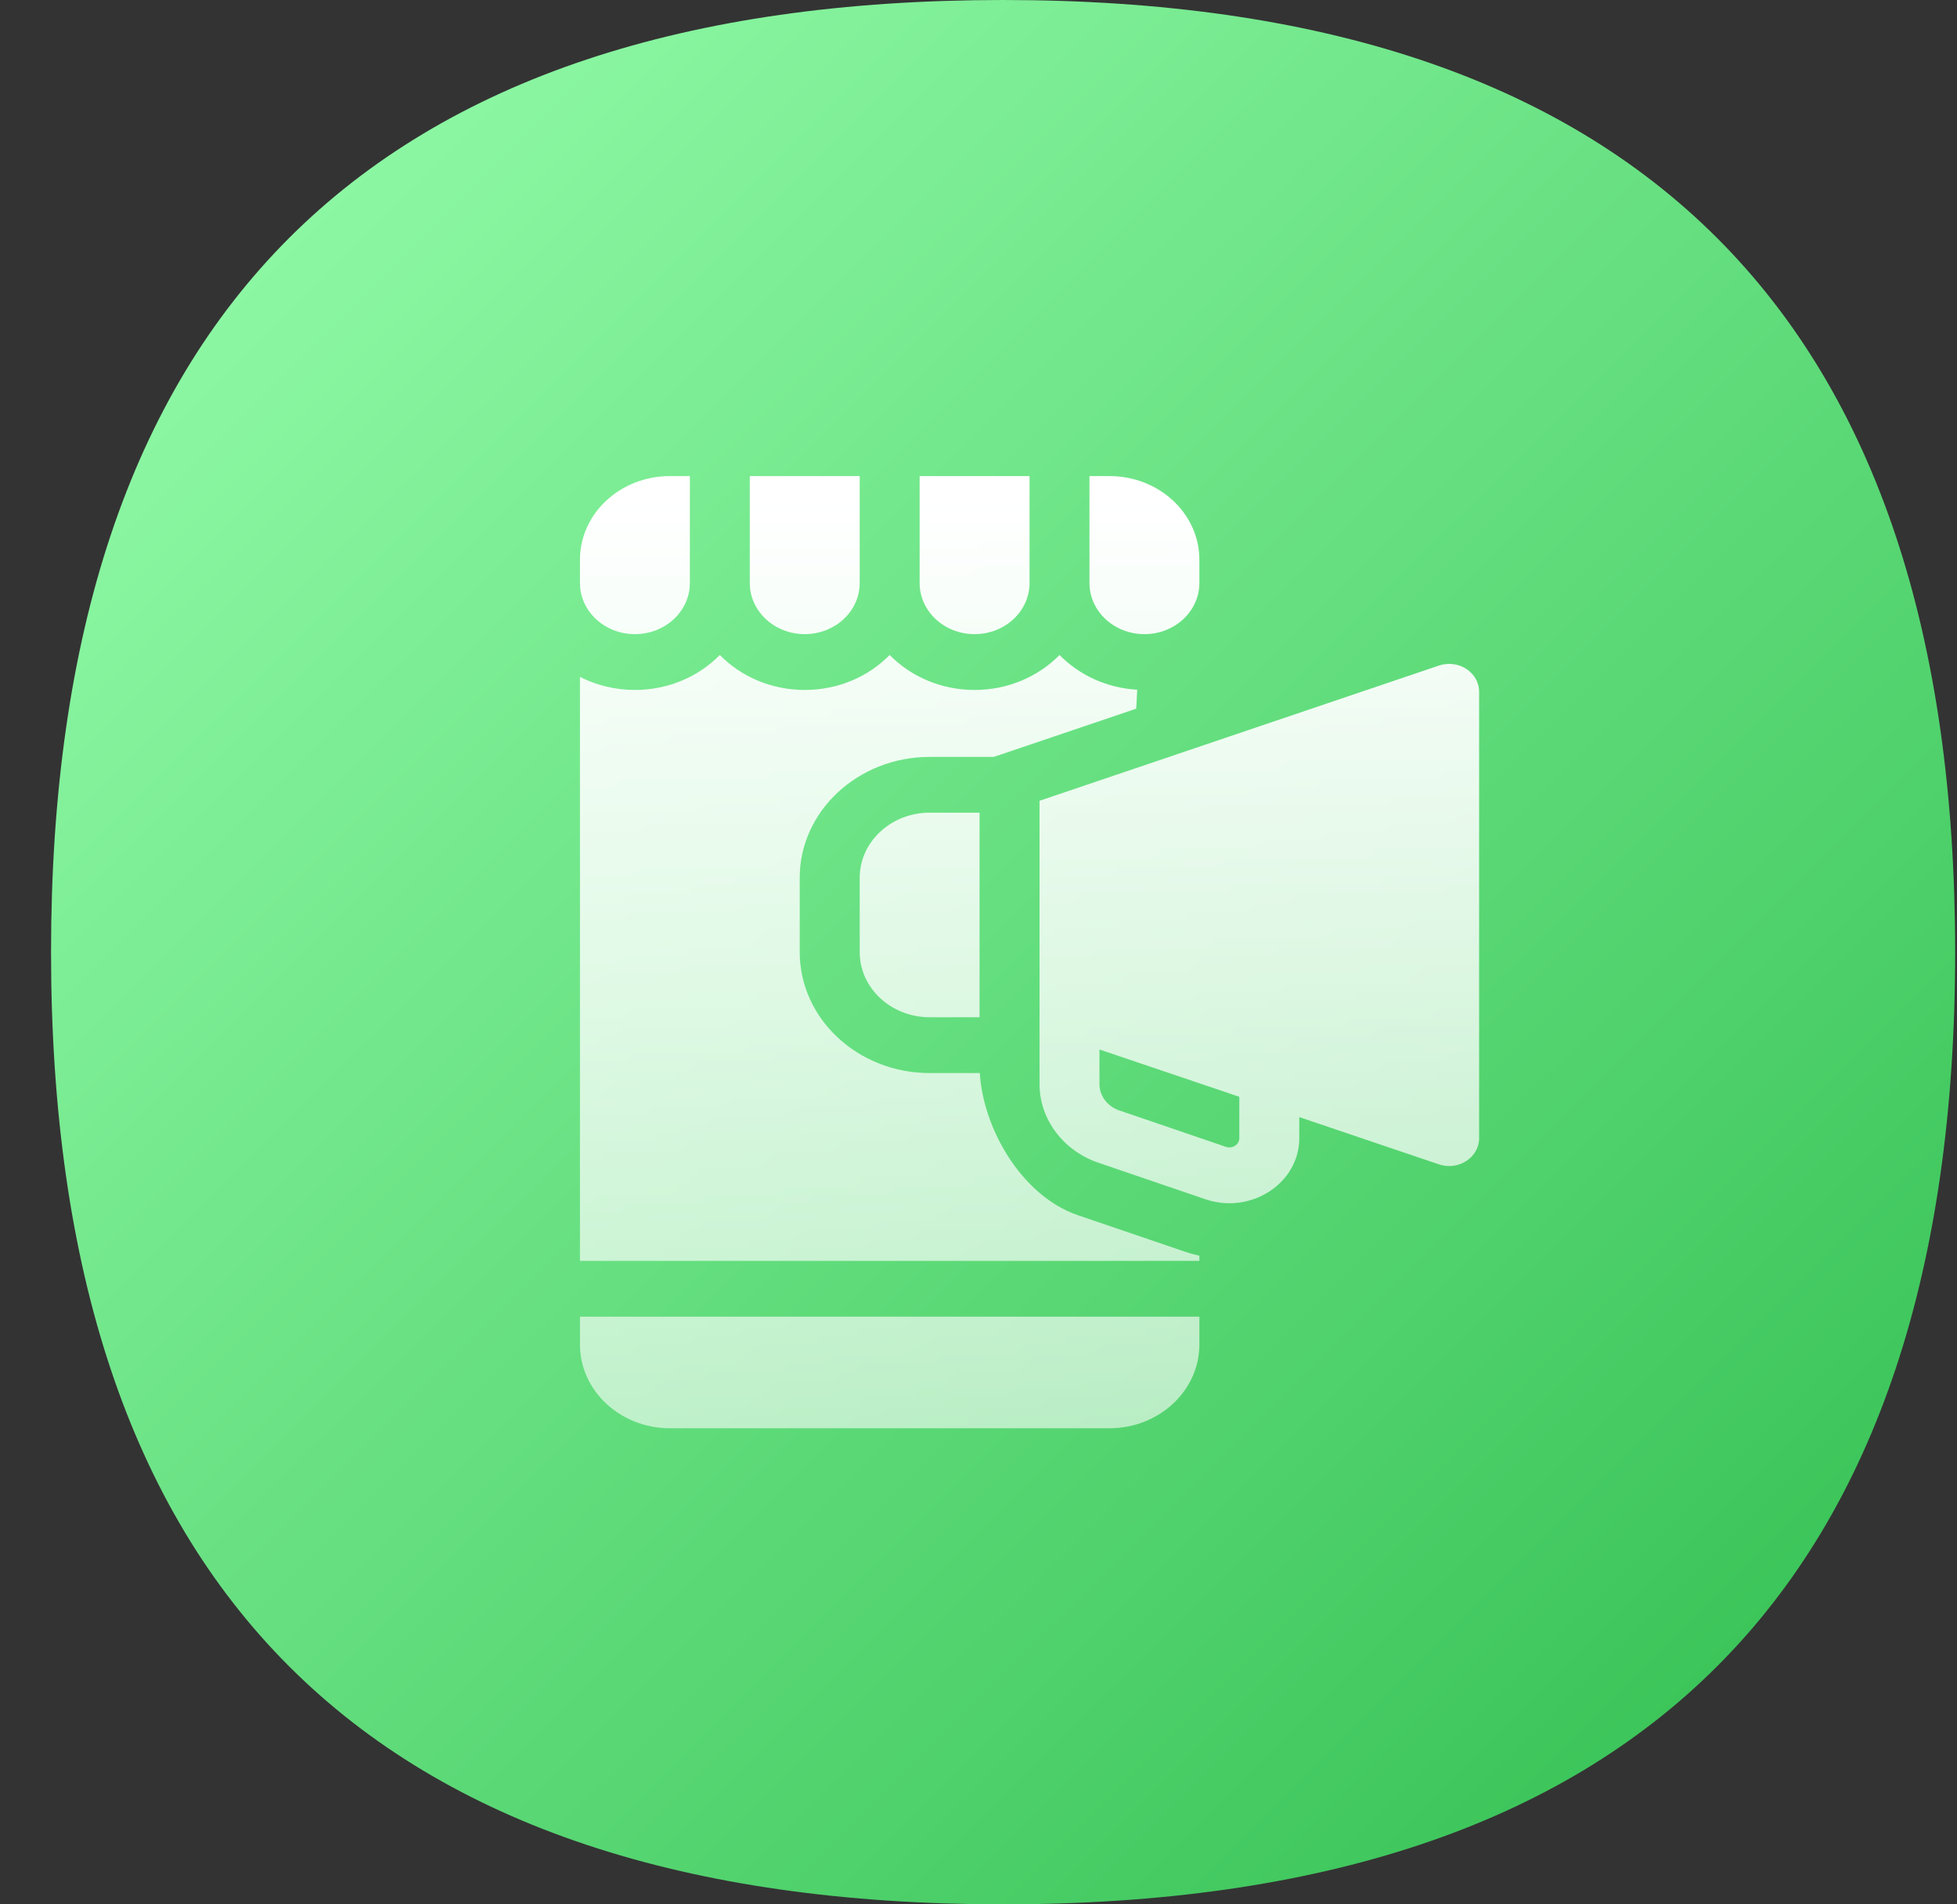
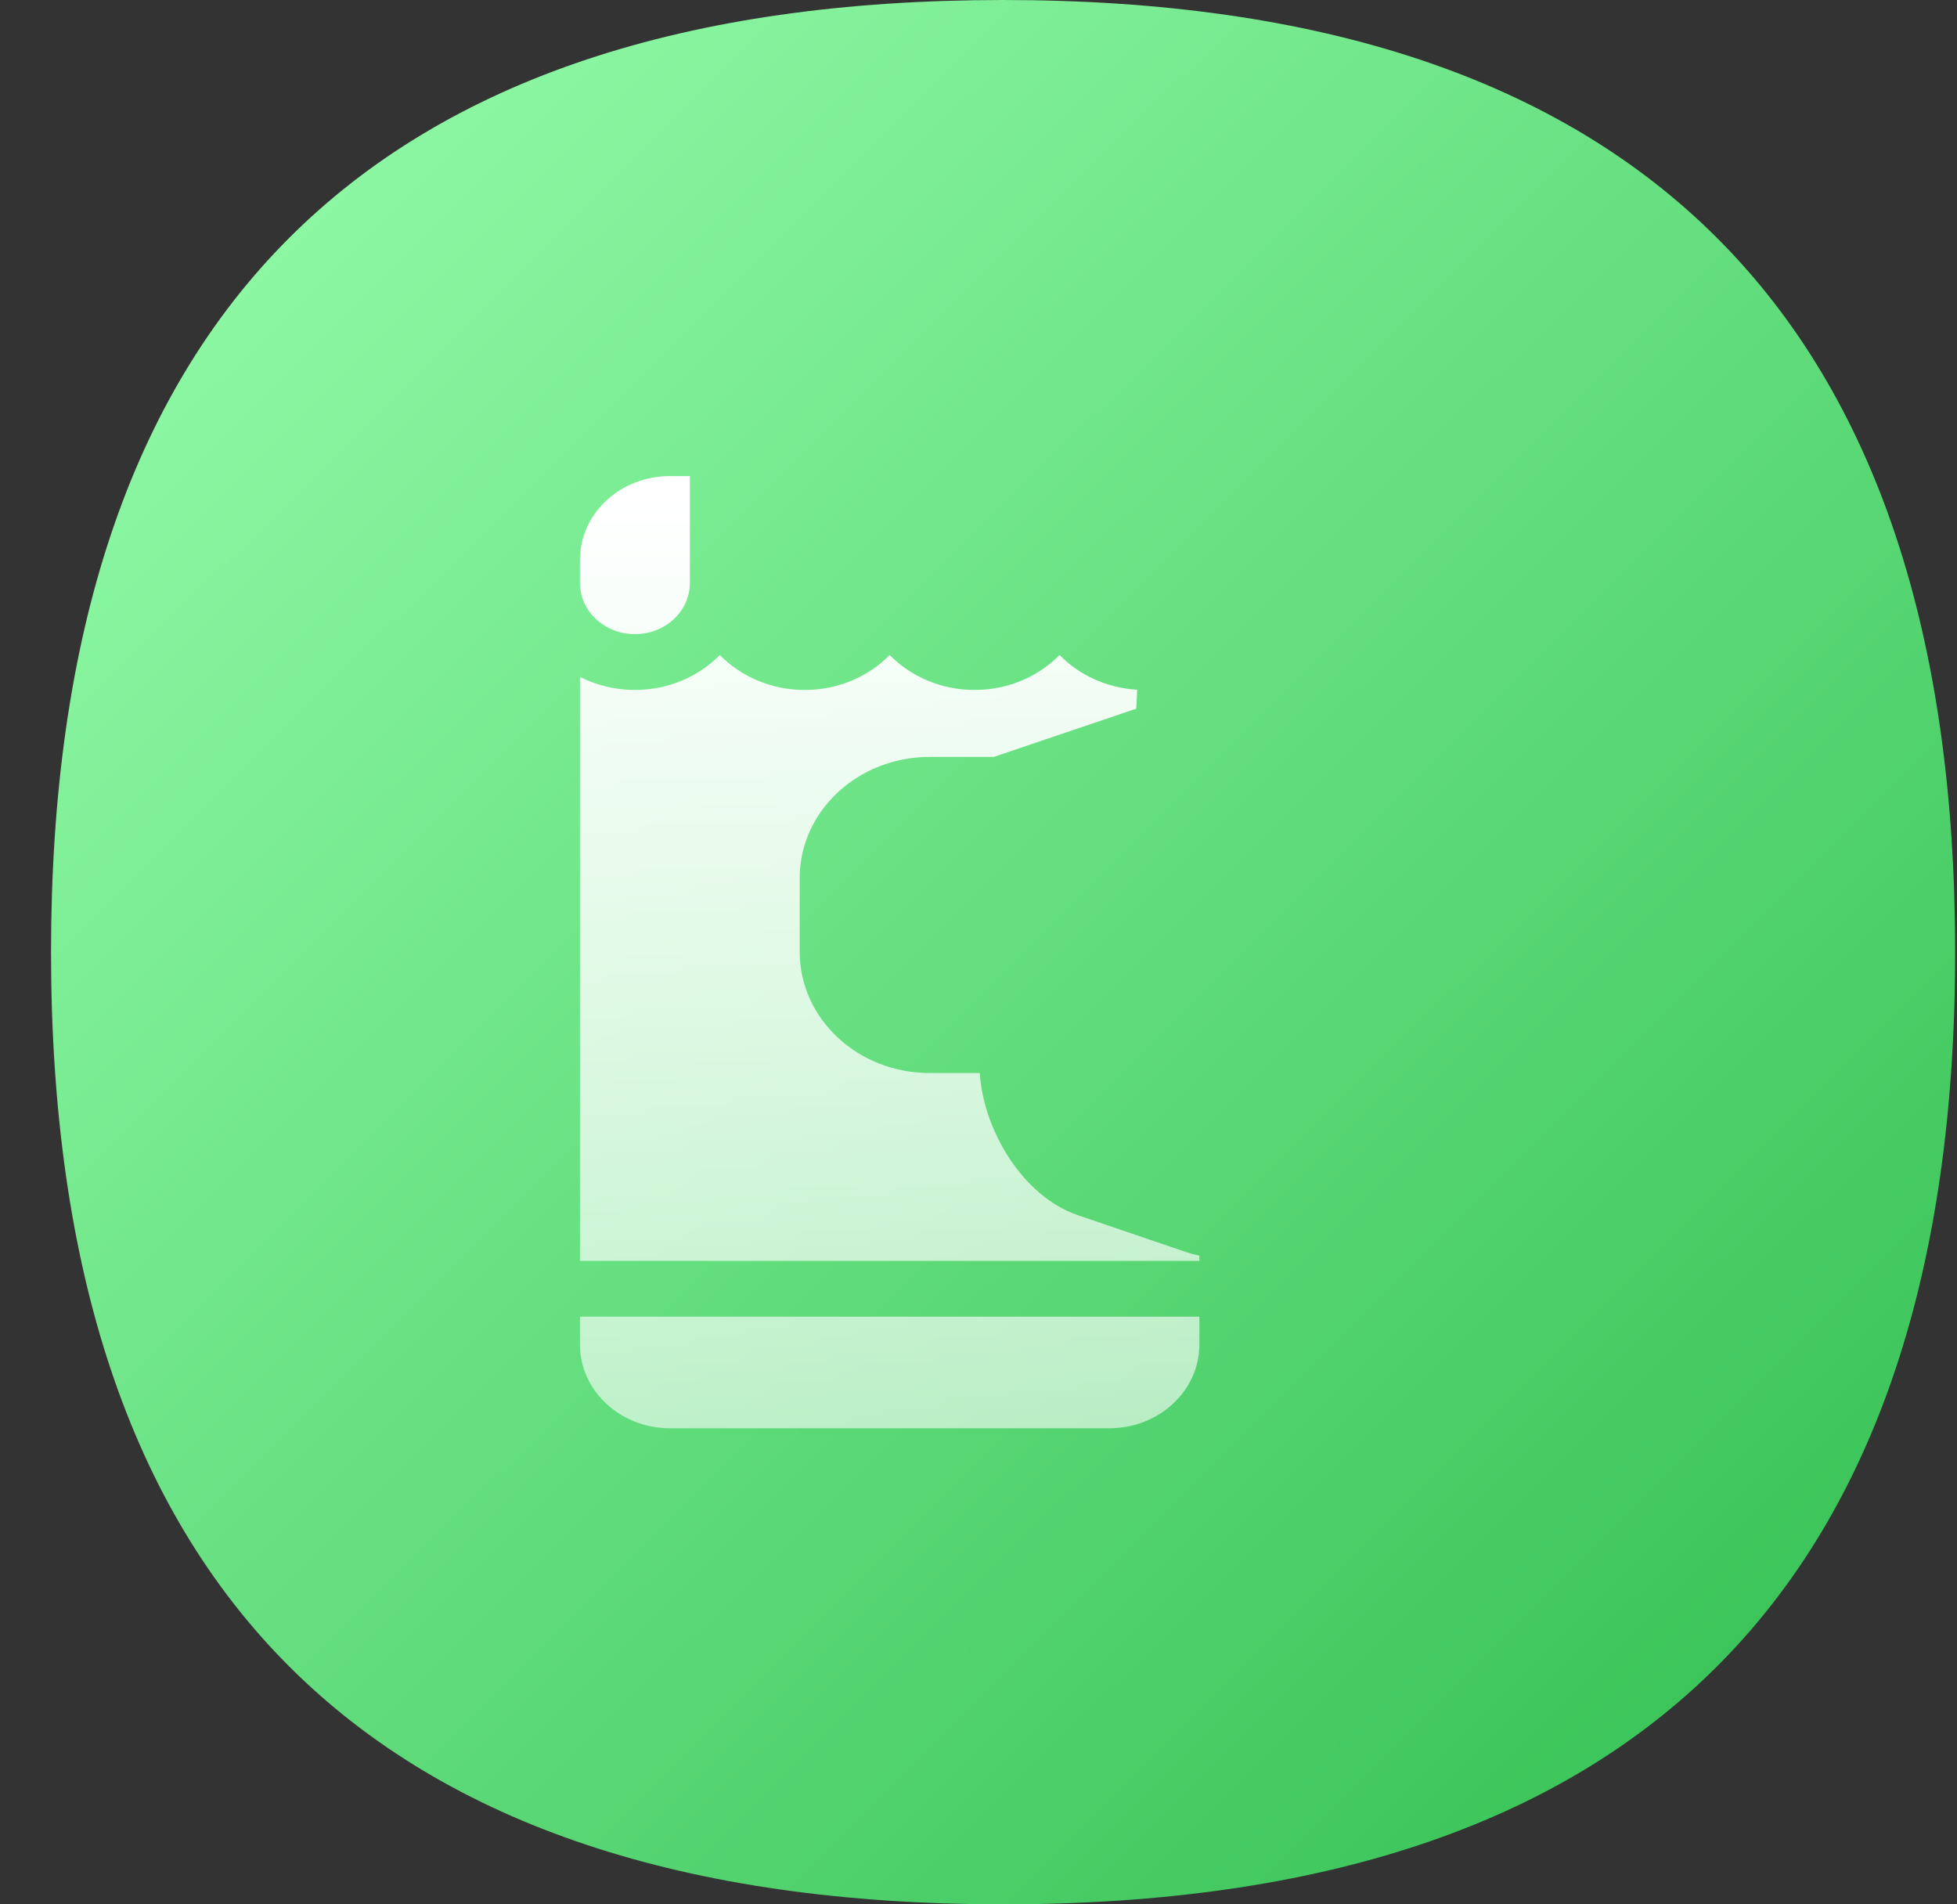
<svg xmlns="http://www.w3.org/2000/svg" width="37" height="36" viewBox="0 0 37 36" fill="none">
  <rect x="0" y="0" width="37" height="36" fill="#333333" stroke="none" />
  <path d="M36.965 18C36.965 30 30.965 36 18.965 36C6.965 36 0.965 30 0.965 18C0.965 6 6.965 0 18.965 0C30.965 0 36.965 6 36.965 18Z" fill="url(#paint0_linear_1562_1129)" />
  <path d="M10.965 25.418C10.965 26.29 11.727 27 12.665 27H20.976C21.913 27 22.676 26.29 22.676 25.418V24.891H10.965V25.418Z" fill="url(#paint1_linear_1562_1129)" />
-   <path d="M16.254 16.594V18C16.254 18.678 16.847 19.23 17.576 19.23H18.52V15.363H17.576C16.847 15.363 16.254 15.915 16.254 16.594Z" fill="url(#paint2_linear_1562_1129)" />
-   <path d="M27.204 12.582L19.654 15.138V20.496C19.654 21.157 20.102 21.754 20.768 21.981L22.787 22.67C23.65 22.965 24.565 22.37 24.565 21.515V21.118L27.204 22.011C27.574 22.136 27.965 21.882 27.965 21.516V13.078C27.965 12.712 27.574 12.457 27.204 12.582ZM23.431 21.515C23.431 21.637 23.301 21.722 23.178 21.68L21.159 20.991C20.936 20.915 20.787 20.716 20.787 20.496V19.84L23.431 20.734V21.515Z" fill="url(#paint3_linear_1562_1129)" />
  <path d="M20.378 22.972C19.315 22.609 18.585 21.33 18.525 20.285H17.576C16.222 20.285 15.12 19.26 15.12 18V16.594C15.12 15.334 16.222 14.309 17.576 14.309H18.788L21.482 13.397L21.501 13.039C20.92 13.005 20.401 12.759 20.032 12.382C19.634 12.788 19.061 13.043 18.426 13.043C17.791 13.043 17.218 12.788 16.82 12.382C16.423 12.788 15.85 13.043 15.215 13.043C14.579 13.043 14.007 12.788 13.609 12.382C13.212 12.788 12.639 13.043 12.004 13.043C11.628 13.043 11.274 12.954 10.965 12.796V23.836H22.676V23.738C22.582 23.717 22.489 23.692 22.397 23.66L20.378 22.972Z" fill="url(#paint4_linear_1562_1129)" />
-   <path d="M15.215 11.988C15.789 11.988 16.254 11.555 16.254 11.021V9H14.176V11.021C14.176 11.555 14.641 11.988 15.215 11.988Z" fill="url(#paint5_linear_1562_1129)" />
-   <path d="M18.426 11.988C19 11.988 19.465 11.555 19.465 11.021V9H17.387V11.021C17.387 11.555 17.852 11.988 18.426 11.988Z" fill="url(#paint6_linear_1562_1129)" />
-   <path d="M21.637 11.988C22.211 11.988 22.676 11.555 22.676 11.021V10.582C22.676 9.708 21.915 9 20.976 9H20.598V11.021C20.598 11.555 21.063 11.988 21.637 11.988Z" fill="url(#paint7_linear_1562_1129)" />
  <path d="M12.004 11.988C12.578 11.988 13.043 11.555 13.043 11.021V9H12.665C11.726 9 10.965 9.708 10.965 10.582V11.021C10.965 11.555 11.43 11.988 12.004 11.988Z" fill="url(#paint8_linear_1562_1129)" />
  <defs>
    <linearGradient id="paint0_linear_1562_1129" x1="1.013" y1="-8.49194e-08" x2="36.921" y2="36.055" gradientUnits="userSpaceOnUse">
      <stop stop-color="#99FFAF" />
      <stop offset="1" stop-color="#2FBD4E" />
    </linearGradient>
    <linearGradient id="paint1_linear_1562_1129" x1="19.407" y1="9.45" x2="19.407" y2="34.2" gradientUnits="userSpaceOnUse">
      <stop stop-color="white" />
      <stop offset="1" stop-color="white" stop-opacity="0.42" />
    </linearGradient>
    <linearGradient id="paint2_linear_1562_1129" x1="19.407" y1="9.45" x2="19.407" y2="34.2" gradientUnits="userSpaceOnUse">
      <stop stop-color="white" />
      <stop offset="1" stop-color="white" stop-opacity="0.42" />
    </linearGradient>
    <linearGradient id="paint3_linear_1562_1129" x1="19.407" y1="9.45" x2="19.407" y2="34.2" gradientUnits="userSpaceOnUse">
      <stop stop-color="white" />
      <stop offset="1" stop-color="white" stop-opacity="0.42" />
    </linearGradient>
    <linearGradient id="paint4_linear_1562_1129" x1="19.407" y1="9.45" x2="19.407" y2="34.2" gradientUnits="userSpaceOnUse">
      <stop stop-color="white" />
      <stop offset="1" stop-color="white" stop-opacity="0.42" />
    </linearGradient>
    <linearGradient id="paint5_linear_1562_1129" x1="19.407" y1="9.45" x2="19.407" y2="34.2" gradientUnits="userSpaceOnUse">
      <stop stop-color="white" />
      <stop offset="1" stop-color="white" stop-opacity="0.42" />
    </linearGradient>
    <linearGradient id="paint6_linear_1562_1129" x1="19.407" y1="9.45" x2="19.407" y2="34.2" gradientUnits="userSpaceOnUse">
      <stop stop-color="white" />
      <stop offset="1" stop-color="white" stop-opacity="0.42" />
    </linearGradient>
    <linearGradient id="paint7_linear_1562_1129" x1="19.407" y1="9.45" x2="19.407" y2="34.2" gradientUnits="userSpaceOnUse">
      <stop stop-color="white" />
      <stop offset="1" stop-color="white" stop-opacity="0.42" />
    </linearGradient>
    <linearGradient id="paint8_linear_1562_1129" x1="19.407" y1="9.45" x2="19.407" y2="34.2" gradientUnits="userSpaceOnUse">
      <stop stop-color="white" />
      <stop offset="1" stop-color="white" stop-opacity="0.42" />
    </linearGradient>
  </defs>
</svg>